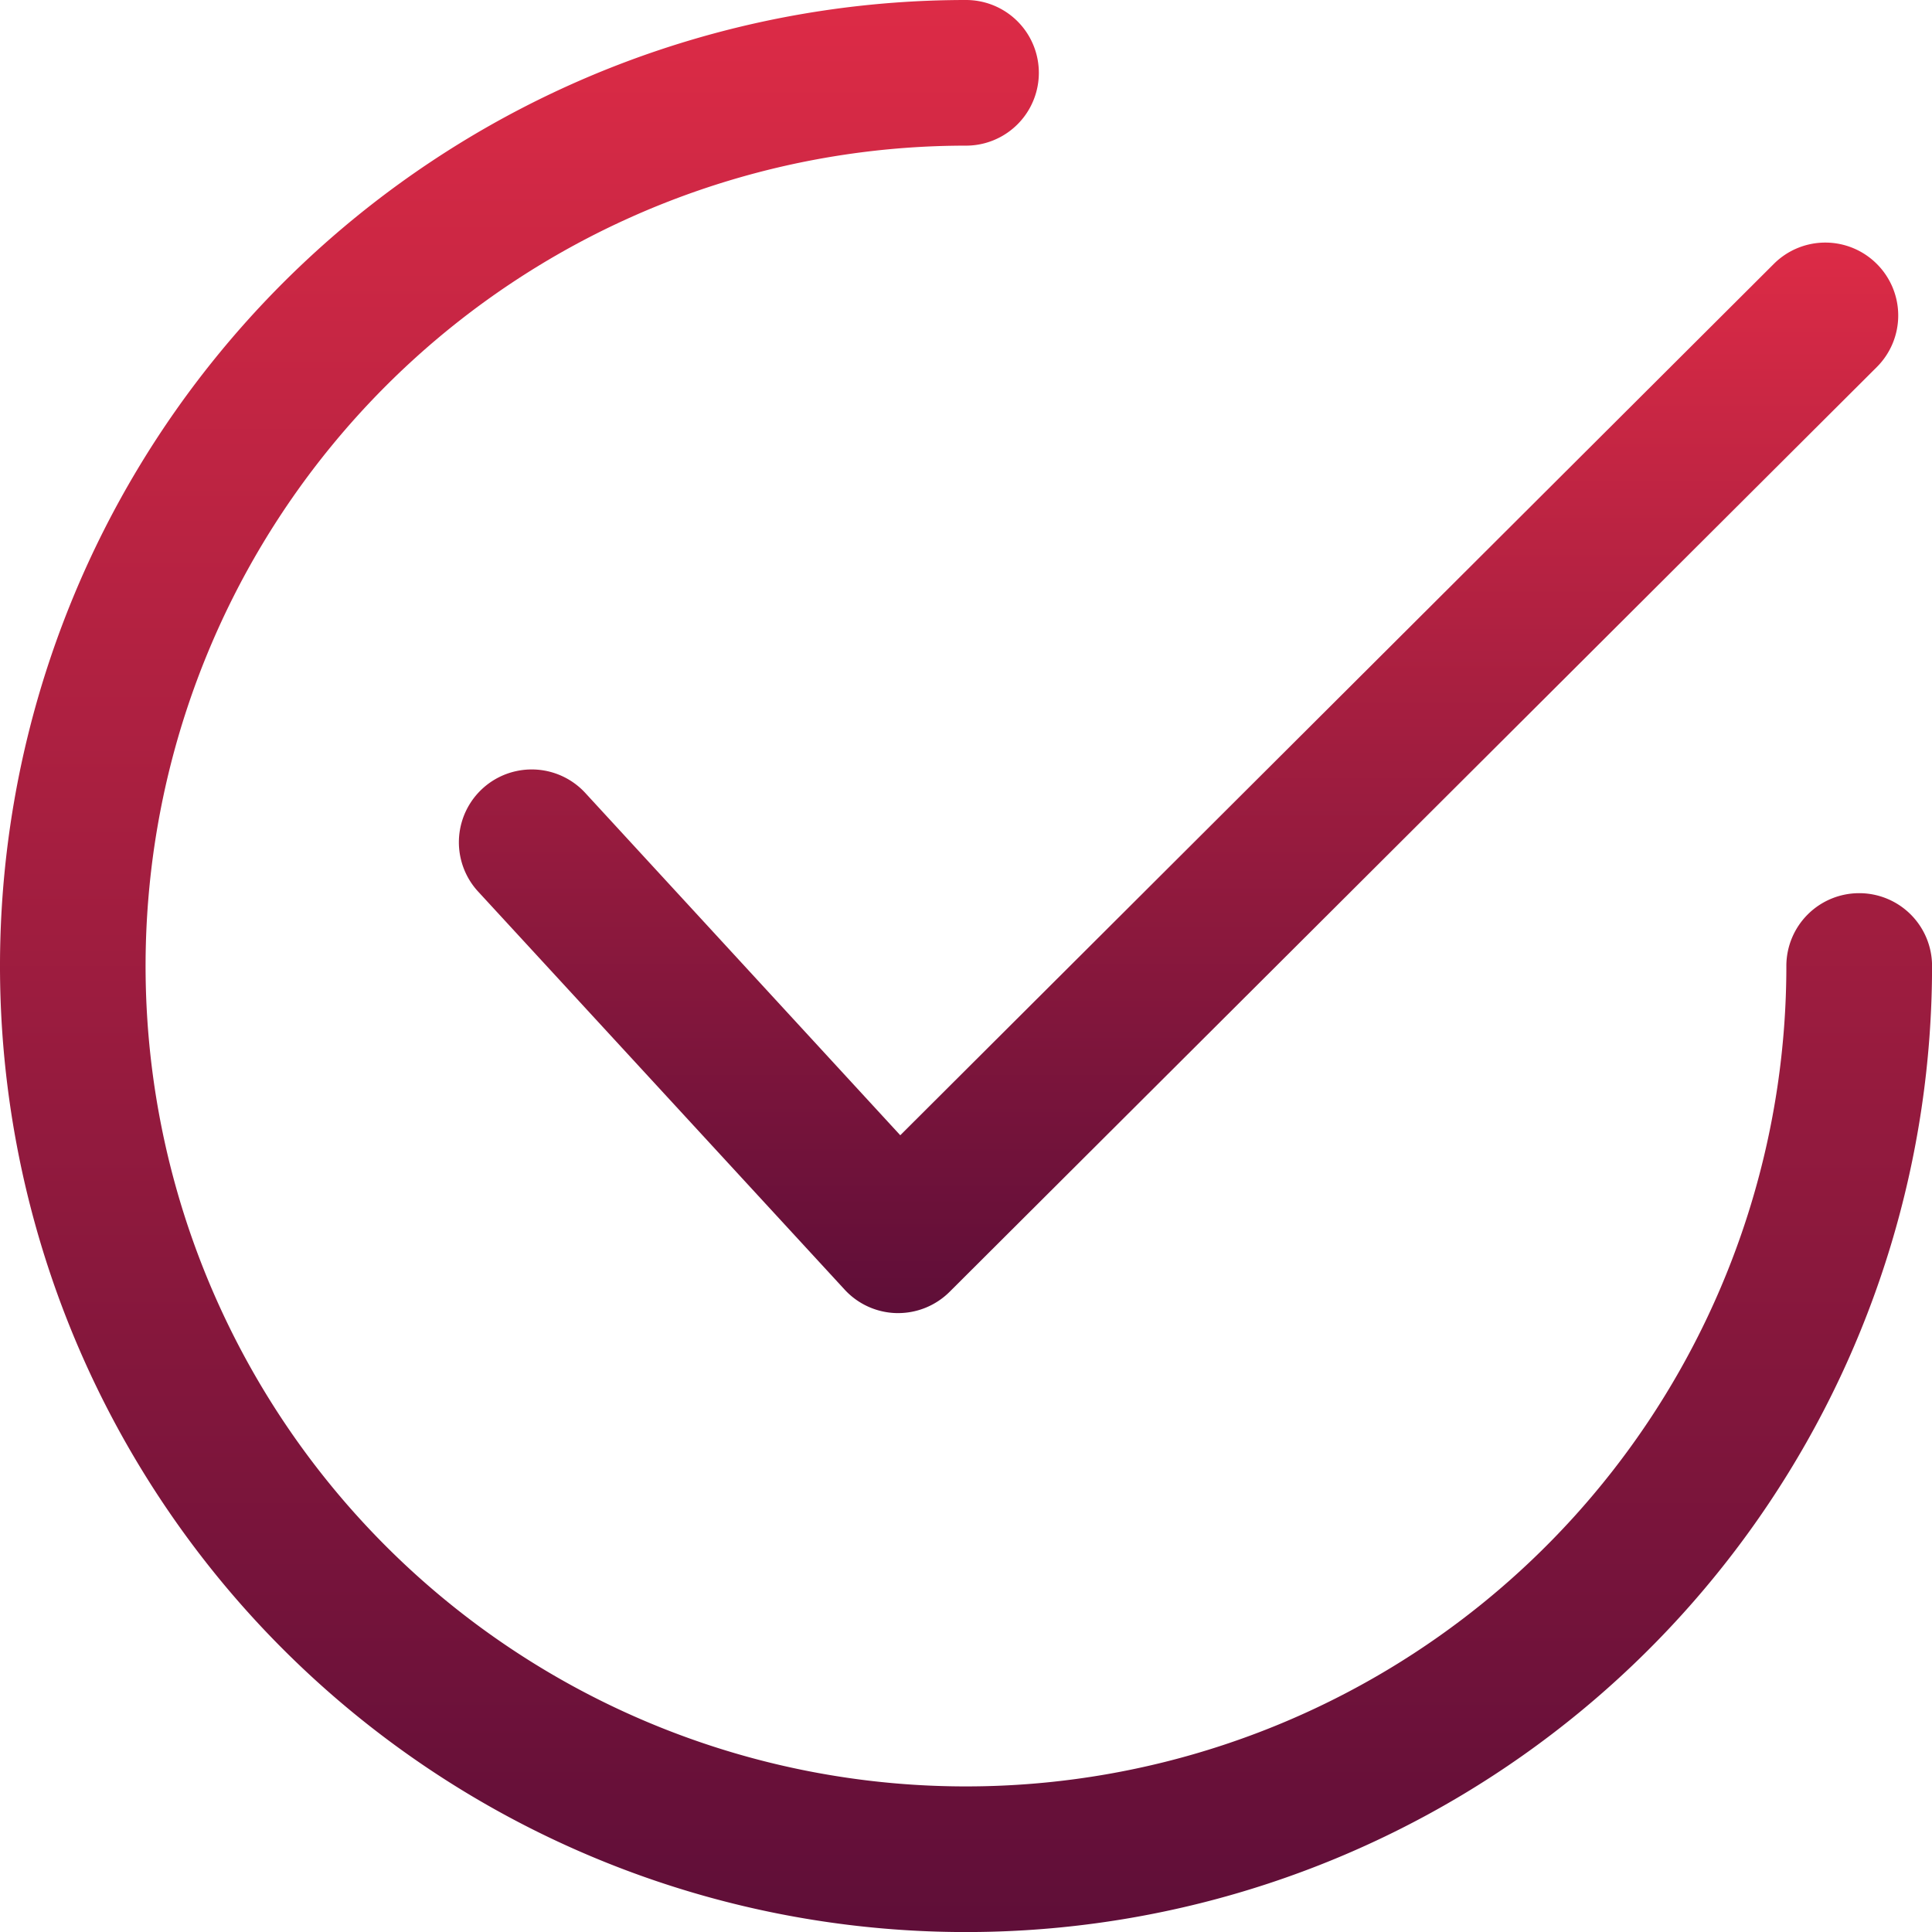
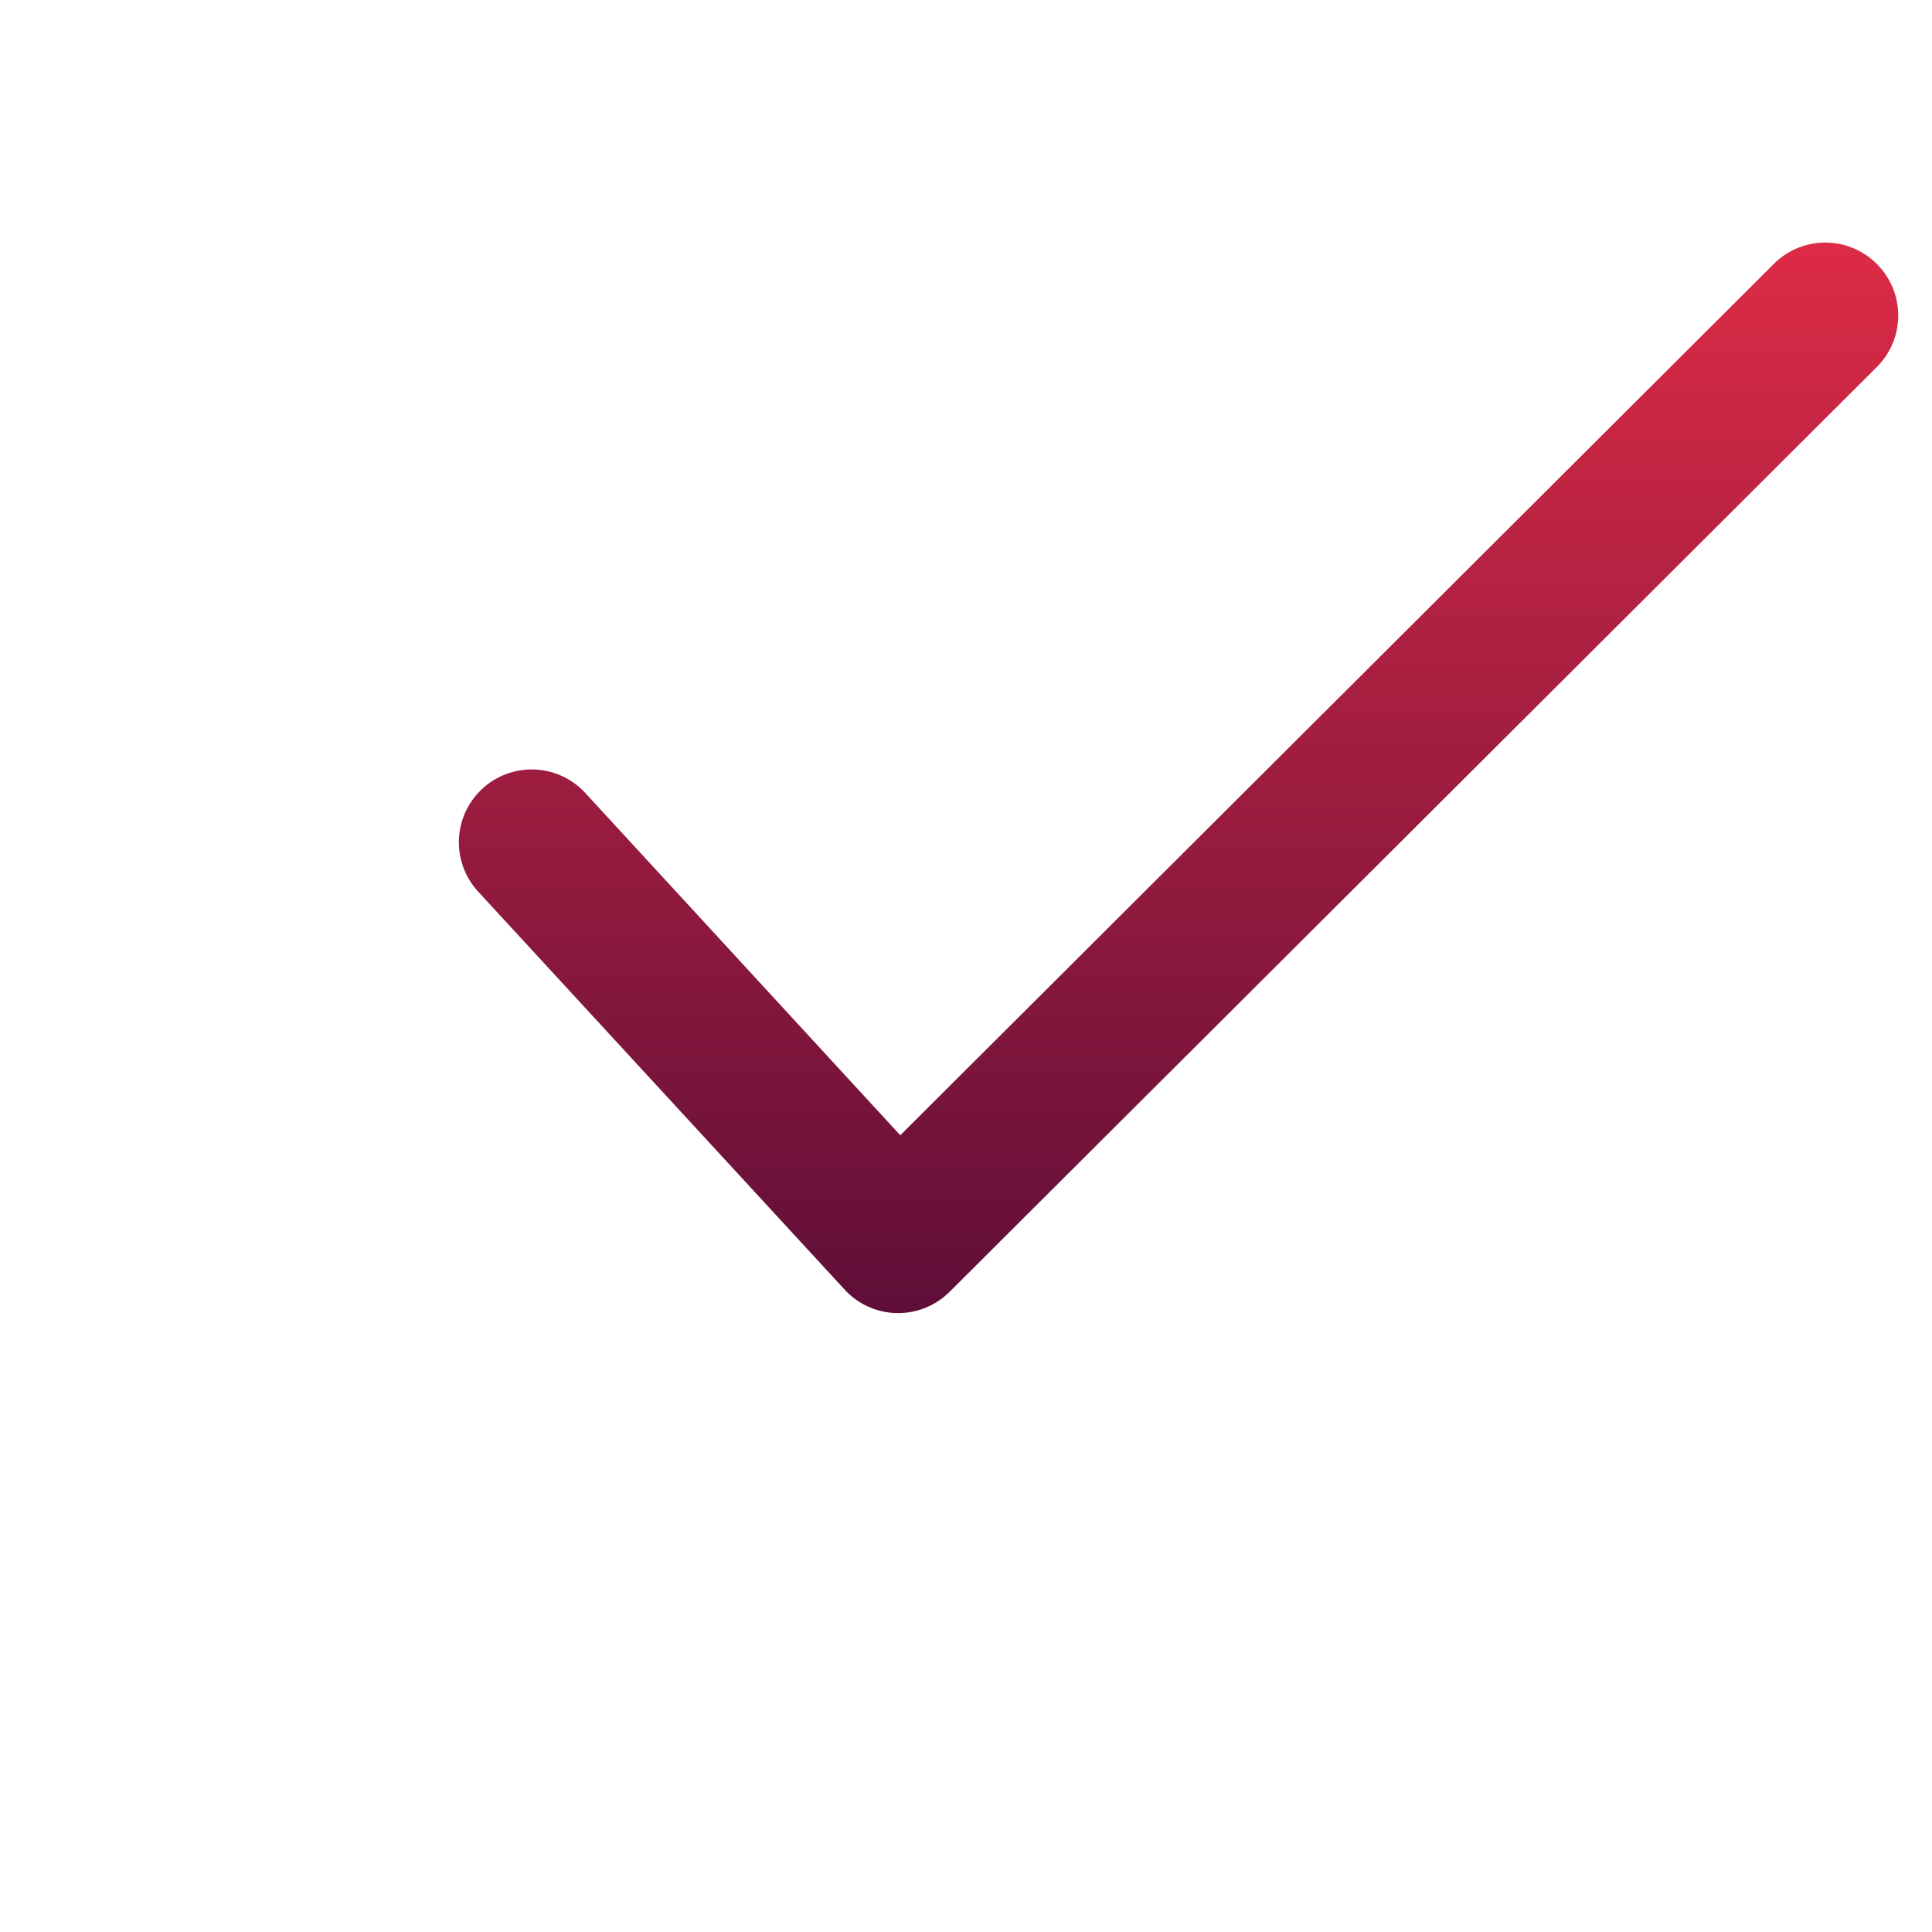
<svg xmlns="http://www.w3.org/2000/svg" id="checked" width="34.079" height="34.079" viewBox="0 0 34.079 34.079">
  <defs>
    <linearGradient id="linear-gradient" x1="0.5" x2="0.5" y2="1" gradientUnits="objectBoundingBox">
      <stop offset="0" stop-color="#dd2b46" />
      <stop offset="1" stop-color="#5e0e38" />
    </linearGradient>
  </defs>
  <g id="Group_2375" data-name="Group 2375" transform="translate(8.092 4.282)">
    <g id="Group_2374" data-name="Group 2374">
      <path id="Path_3163" data-name="Path 3163" d="M146.581,64.7a1.284,1.284,0,0,0-1.816,0L129.356,80.07,123.8,74.032a1.284,1.284,0,0,0-1.89,1.74l6.465,7.021a1.283,1.283,0,0,0,.917.414h.027a1.286,1.286,0,0,0,.907-.375l16.355-16.312A1.284,1.284,0,0,0,146.581,64.7Z" transform="translate(-121.568 -64.327)" fill="url(#linear-gradient)" />
    </g>
  </g>
  <g id="Group_2377" data-name="Group 2377">
    <g id="Group_2376" data-name="Group 2376">
-       <path id="Path_3164" data-name="Path 3164" d="M32.795,15.755A1.284,1.284,0,0,0,31.51,17.04,14.471,14.471,0,1,1,17.04,2.569,1.284,1.284,0,1,0,17.04,0a17.04,17.04,0,1,0,17.04,17.04A1.284,1.284,0,0,0,32.795,15.755Z" fill="url(#linear-gradient)" />
-     </g>
+       </g>
  </g>
</svg>